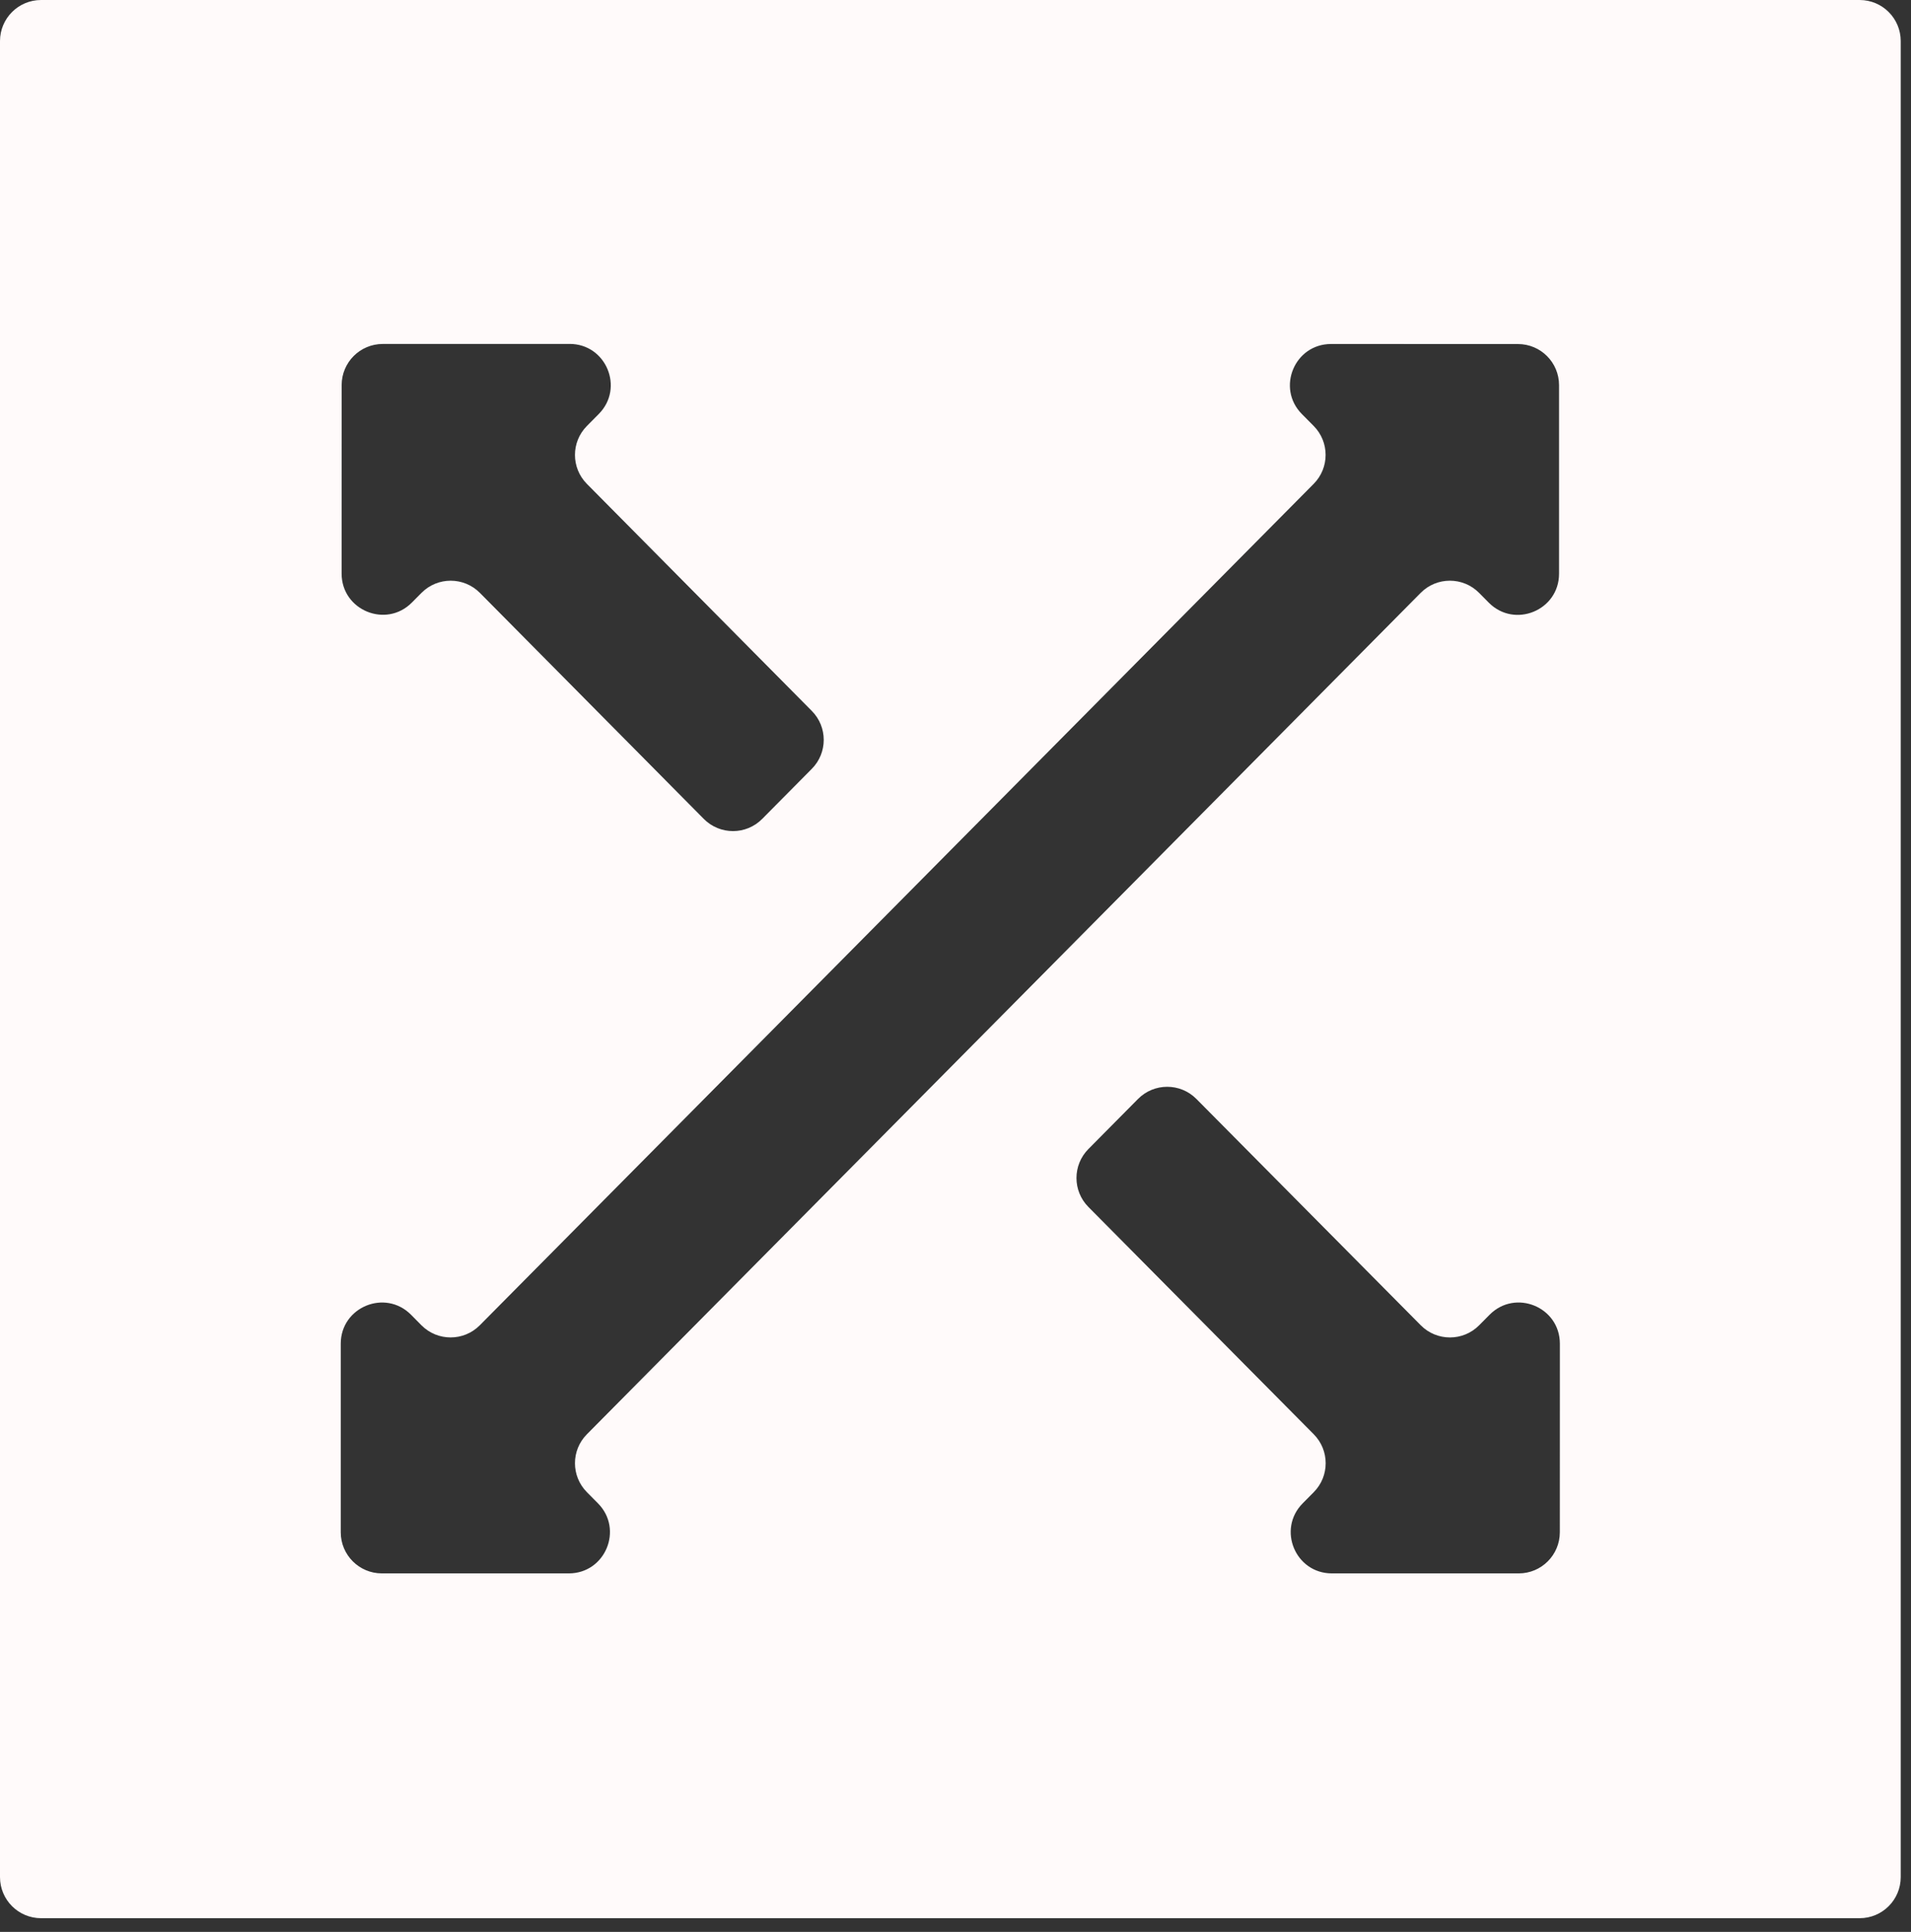
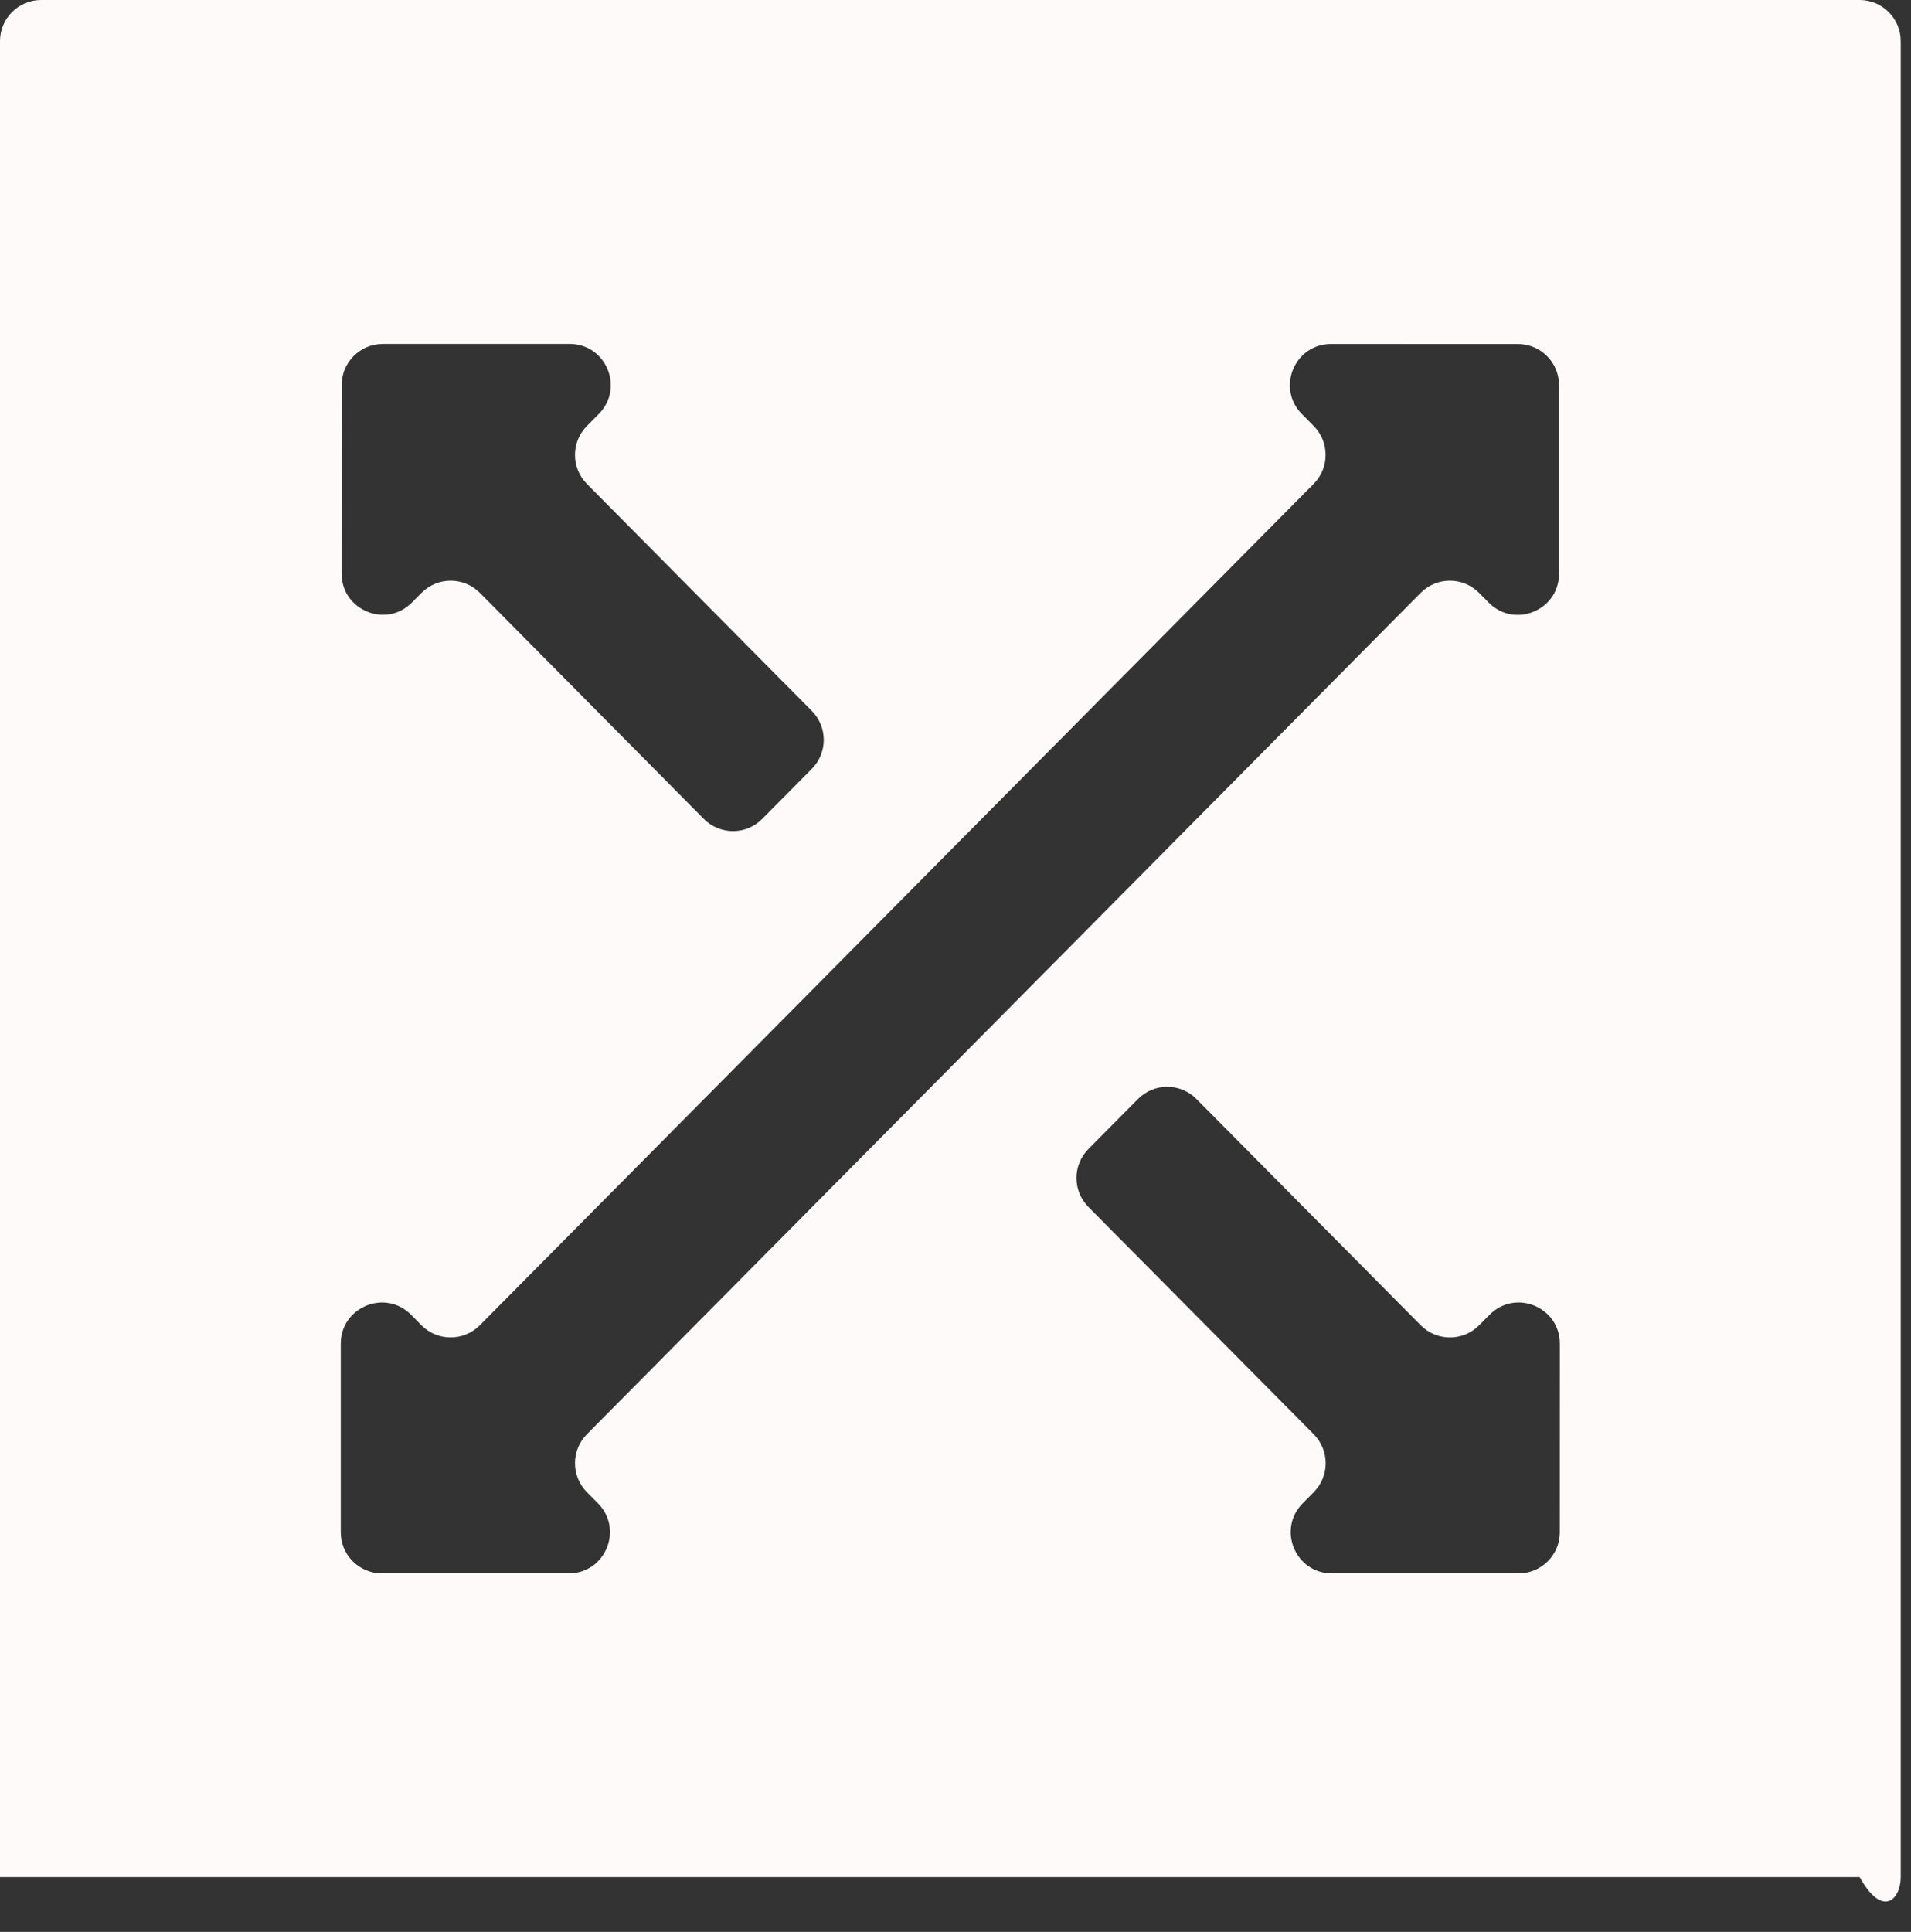
<svg xmlns="http://www.w3.org/2000/svg" width="93" height="94" viewBox="0 0 93 94" fill="none">
  <rect x="0" y="0" width="93" height="94" fill="#333333" stroke="none" />
-   <path d="M2 0C0.895 0 0 0.895 0 2V91.333C0 92.438 0.895 93.333 2 93.333H90.5C91.605 93.333 92.5 92.438 92.5 91.333V2C92.5 0.895 91.605 0 90.5 0H2ZM16.627 18.736C16.628 17.631 17.523 16.736 18.627 16.736L27.72 16.734C29.497 16.733 30.392 18.879 29.141 20.142L28.561 20.727C27.788 21.507 27.788 22.763 28.56 23.543L39.509 34.593C40.281 35.372 40.281 36.629 39.508 37.408L37.092 39.846C36.31 40.636 35.034 40.636 34.251 39.846L23.354 28.847C22.571 28.058 21.296 28.057 20.513 28.846L20.045 29.318C18.788 30.586 16.625 29.695 16.625 27.909L16.627 18.736ZM18.583 76.556C17.479 76.556 16.583 75.66 16.583 74.556V65.38C16.583 63.594 18.747 62.704 20.004 63.972L20.509 64.483C21.292 65.272 22.568 65.272 23.35 64.483L63.932 23.542C64.705 22.763 64.705 21.507 63.933 20.727L63.356 20.145C62.106 18.882 63.001 16.737 64.778 16.738L73.873 16.74C74.977 16.74 75.872 17.635 75.872 18.74V27.914C75.872 29.7 73.71 30.591 72.452 29.323L71.98 28.846C71.197 28.057 69.921 28.057 69.139 28.847L28.561 69.787C27.788 70.566 27.788 71.823 28.561 72.603L29.101 73.148C30.352 74.41 29.458 76.556 27.681 76.556H18.583ZM75.91 74.556C75.909 75.661 75.014 76.556 73.91 76.556H64.817C63.04 76.556 62.145 74.411 63.396 73.148L63.936 72.603C64.709 71.823 64.708 70.567 63.935 69.787L52.967 58.726C52.194 57.946 52.194 56.689 52.966 55.91L55.382 53.472C56.165 52.682 57.44 52.682 58.223 53.471L69.143 64.484C69.925 65.273 71.201 65.273 71.983 64.484L72.492 63.971C73.749 62.703 75.912 63.593 75.912 65.379L75.91 74.556Z" fill="#FFFAFA" />
+   <path d="M2 0C0.895 0 0 0.895 0 2V91.333H90.5C91.605 93.333 92.5 92.438 92.5 91.333V2C92.5 0.895 91.605 0 90.5 0H2ZM16.627 18.736C16.628 17.631 17.523 16.736 18.627 16.736L27.72 16.734C29.497 16.733 30.392 18.879 29.141 20.142L28.561 20.727C27.788 21.507 27.788 22.763 28.56 23.543L39.509 34.593C40.281 35.372 40.281 36.629 39.508 37.408L37.092 39.846C36.31 40.636 35.034 40.636 34.251 39.846L23.354 28.847C22.571 28.058 21.296 28.057 20.513 28.846L20.045 29.318C18.788 30.586 16.625 29.695 16.625 27.909L16.627 18.736ZM18.583 76.556C17.479 76.556 16.583 75.66 16.583 74.556V65.38C16.583 63.594 18.747 62.704 20.004 63.972L20.509 64.483C21.292 65.272 22.568 65.272 23.35 64.483L63.932 23.542C64.705 22.763 64.705 21.507 63.933 20.727L63.356 20.145C62.106 18.882 63.001 16.737 64.778 16.738L73.873 16.74C74.977 16.74 75.872 17.635 75.872 18.74V27.914C75.872 29.7 73.71 30.591 72.452 29.323L71.98 28.846C71.197 28.057 69.921 28.057 69.139 28.847L28.561 69.787C27.788 70.566 27.788 71.823 28.561 72.603L29.101 73.148C30.352 74.41 29.458 76.556 27.681 76.556H18.583ZM75.91 74.556C75.909 75.661 75.014 76.556 73.91 76.556H64.817C63.04 76.556 62.145 74.411 63.396 73.148L63.936 72.603C64.709 71.823 64.708 70.567 63.935 69.787L52.967 58.726C52.194 57.946 52.194 56.689 52.966 55.91L55.382 53.472C56.165 52.682 57.44 52.682 58.223 53.471L69.143 64.484C69.925 65.273 71.201 65.273 71.983 64.484L72.492 63.971C73.749 62.703 75.912 63.593 75.912 65.379L75.91 74.556Z" fill="#FFFAFA" />
</svg>